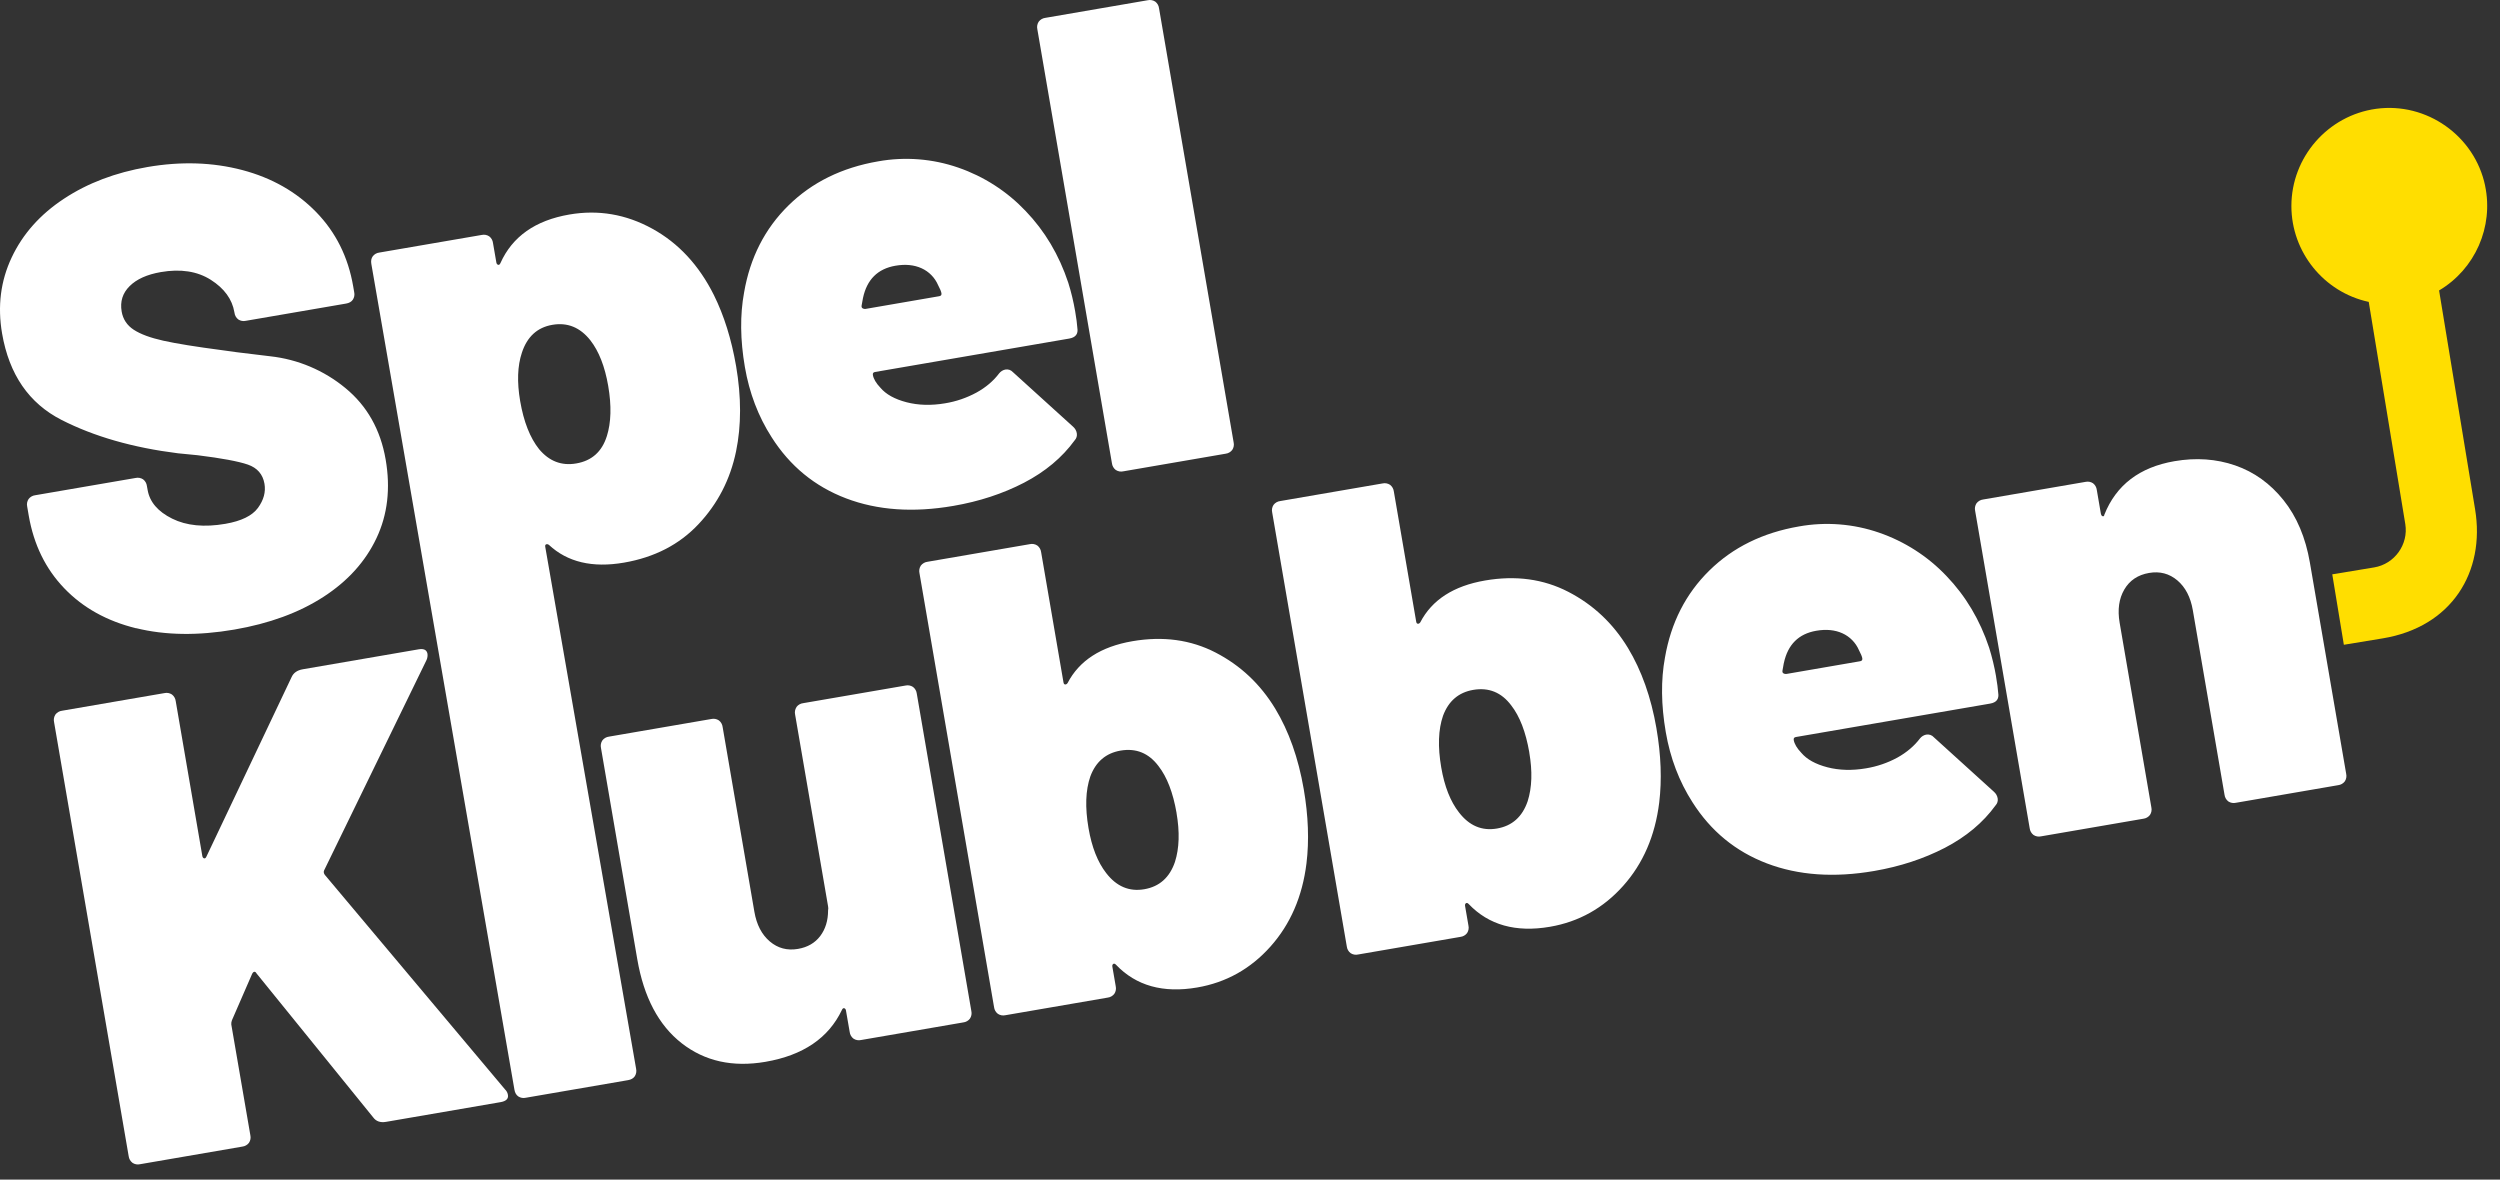
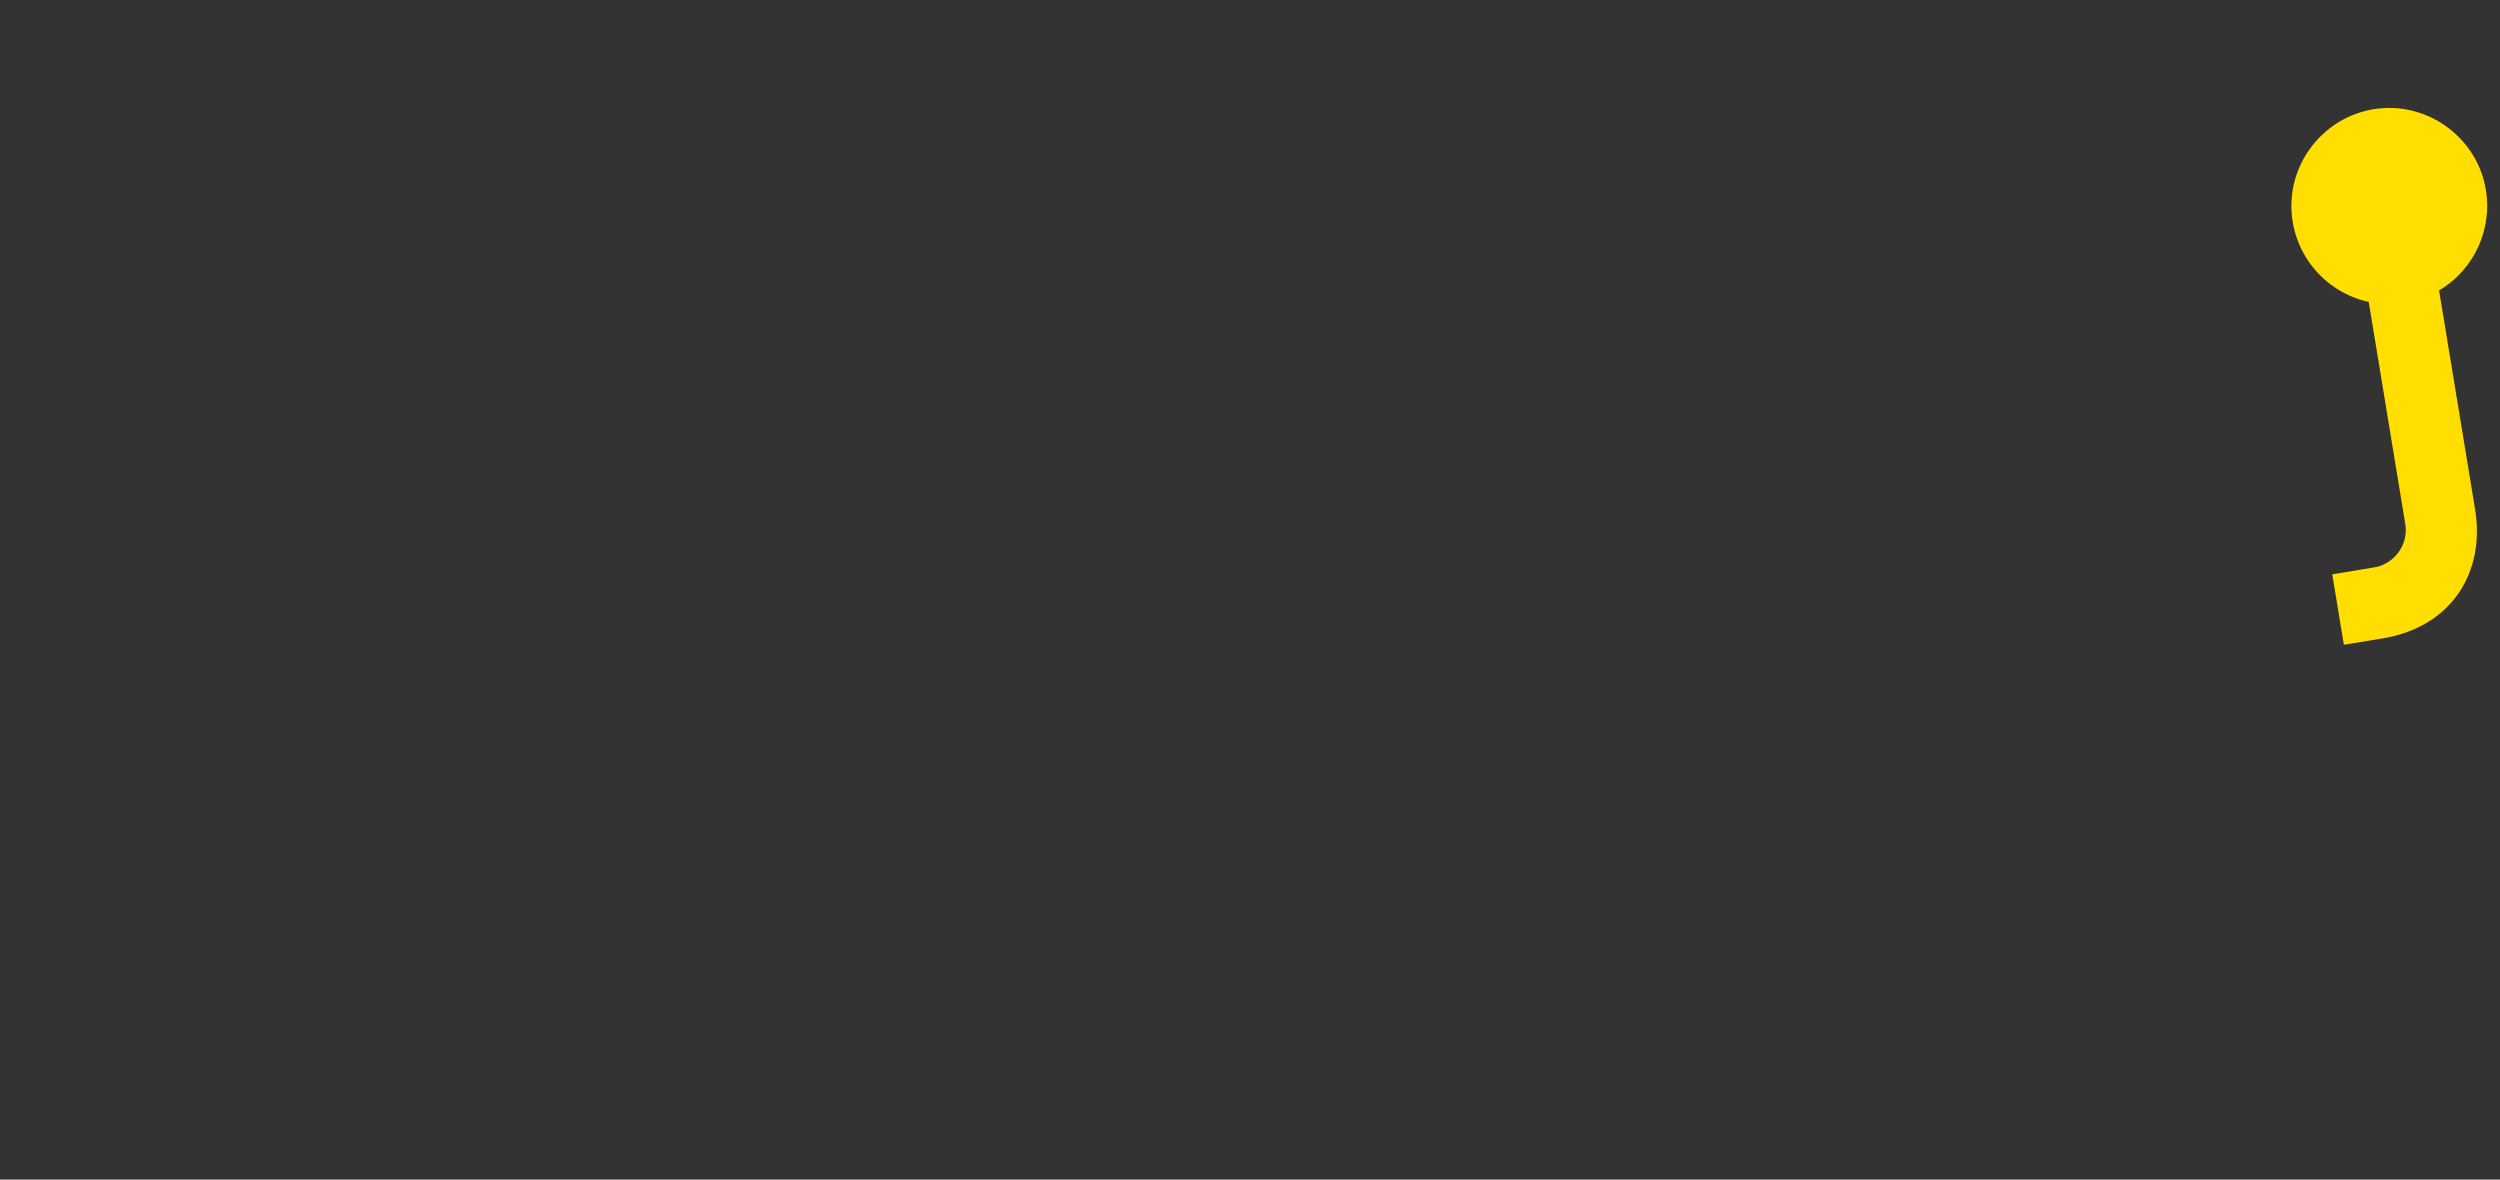
<svg xmlns="http://www.w3.org/2000/svg" width="100%" height="100%" viewBox="0 0 142 67" version="1.1" xml:space="preserve" style="fill-rule:evenodd;clip-rule:evenodd;stroke-linejoin:round;stroke-miterlimit:2;">
  <rect x="0" y="0" width="142" height="67" fill="#333333" stroke="none" />
  <g transform="matrix(1,0,0,1,1.28235e-05,0.002)">
-     <path d="M7.729,35.683C6.069,35.274 4.709,34.517 3.649,33.411C2.587,32.305 1.917,30.931 1.633,29.288L1.545,28.774C1.511,28.626 1.539,28.471 1.623,28.344C1.714,28.223 1.851,28.145 2.001,28.127L7.699,27.147C7.846,27.113 8.002,27.141 8.128,27.224C8.248,27.316 8.326,27.452 8.344,27.602L8.384,27.822C8.501,28.509 8.967,29.055 9.78,29.457C10.593,29.86 11.601,29.959 12.801,29.751C13.707,29.594 14.325,29.293 14.652,28.846C14.978,28.398 15.102,27.941 15.022,27.476C14.929,26.936 14.614,26.574 14.079,26.387C13.542,26.202 12.59,26.024 11.225,25.855L10.108,25.745C7.554,25.425 5.351,24.795 3.498,23.851C1.646,22.907 0.52,21.271 0.118,18.939C-0.147,17.393 0.034,15.954 0.664,14.621C1.292,13.288 2.281,12.176 3.631,11.287C4.978,10.397 6.561,9.797 8.374,9.485C10.285,9.156 12.08,9.215 13.76,9.656C15.439,10.1 16.836,10.894 17.955,12.041C19.072,13.187 19.776,14.594 20.061,16.262L20.118,16.593C20.152,16.741 20.124,16.897 20.04,17.023C19.96,17.139 19.833,17.21 19.662,17.24L13.964,18.22C13.817,18.254 13.661,18.227 13.535,18.143C13.415,18.051 13.337,17.915 13.319,17.765L13.312,17.728C13.185,16.991 12.74,16.38 11.974,15.892C11.209,15.406 10.262,15.258 9.136,15.452C8.351,15.588 7.76,15.854 7.363,16.25C6.963,16.646 6.813,17.127 6.91,17.692C6.986,18.134 7.216,18.48 7.6,18.73C7.984,18.98 8.543,19.186 9.277,19.35C10.011,19.513 11.128,19.695 12.625,19.89C12.835,19.93 13.743,20.045 15.353,20.235C16.92,20.408 18.403,21.035 19.618,22.039C20.851,23.052 21.613,24.404 21.905,26.097C22.189,27.74 22.015,29.23 21.386,30.561C20.758,31.894 19.75,33.009 18.366,33.904C16.98,34.799 15.295,35.417 13.31,35.758C11.251,36.112 9.391,36.086 7.732,35.678L7.729,35.683ZM41.808,20.781C41.546,19.261 41.125,17.92 40.548,16.755C39.7,15.058 38.531,13.8 37.041,12.983C35.551,12.166 33.985,11.9 32.343,12.182C30.406,12.514 29.1,13.436 28.426,14.94C28.389,15.022 28.346,15.056 28.291,15.038C28.238,15.022 28.205,14.978 28.192,14.904L28.002,13.8C27.985,13.649 27.907,13.512 27.786,13.421C27.659,13.337 27.504,13.31 27.356,13.344L21.548,14.343C21.398,14.36 21.261,14.438 21.17,14.559C21.087,14.675 21.062,14.819 21.092,14.991L29.22,61.894C29.248,62.064 29.32,62.192 29.436,62.273C29.563,62.357 29.718,62.385 29.866,62.35L35.674,61.35C35.844,61.322 35.971,61.25 36.054,61.133C36.136,61.006 36.164,60.851 36.131,60.703L30.97,31.058C30.957,30.984 30.973,30.938 31.02,30.917C31.068,30.896 31.12,30.907 31.178,30.947C32.23,31.927 33.65,32.264 35.439,31.956C37.179,31.656 38.592,30.926 39.679,29.766C40.769,28.608 41.478,27.229 41.809,25.632C42.111,24.165 42.111,22.548 41.809,20.782L41.808,20.781ZM34.468,24.772C34.191,25.655 33.612,26.171 32.728,26.322C31.894,26.466 31.192,26.195 30.62,25.51C30.107,24.867 29.748,23.957 29.545,22.779C29.361,21.699 29.392,20.785 29.642,20.035C29.939,19.125 30.517,18.595 31.375,18.448C32.234,18.3 32.952,18.594 33.532,19.327C34.018,19.95 34.356,20.815 34.546,21.917C34.74,23.047 34.713,23.997 34.469,24.772L34.468,24.772ZM61.071,17.692C61.138,18.085 61.179,18.393 61.193,18.619C61.253,18.962 61.098,19.166 60.73,19.229L49.701,21.127C49.603,21.144 49.562,21.201 49.58,21.299C49.618,21.519 49.76,21.761 50.007,22.021C50.324,22.396 50.819,22.671 51.492,22.846C52.166,23.02 52.895,23.039 53.68,22.906C54.306,22.804 54.91,22.597 55.467,22.294C55.997,22.002 56.427,21.637 56.755,21.201C56.842,21.093 56.963,21.018 57.098,20.989C57.269,20.959 57.417,21.01 57.54,21.141L60.947,24.23C61.067,24.335 61.138,24.462 61.163,24.608C61.188,24.753 61.143,24.901 61.042,25.008C60.327,25.991 59.366,26.792 58.162,27.418C56.958,28.041 55.62,28.48 54.149,28.733C51.871,29.126 49.84,28.983 48.058,28.305C46.275,27.627 44.866,26.468 43.826,24.829C43.068,23.647 42.563,22.319 42.309,20.847C42.044,19.3 42.028,17.89 42.264,16.611C42.604,14.633 43.444,12.986 44.784,11.669C46.122,10.354 47.82,9.517 49.879,9.163C51.4,8.89 52.966,9.012 54.426,9.517C55.882,10.019 57.196,10.865 58.256,11.983C59.347,13.12 60.155,14.478 60.677,16.055C60.843,16.581 60.975,17.127 61.071,17.691L61.071,17.692ZM49.017,16.926L48.939,17.356C48.927,17.433 48.949,17.486 49.004,17.515C49.052,17.542 49.107,17.553 49.161,17.545L53.352,16.822C53.449,16.805 53.492,16.748 53.474,16.65C53.456,16.551 53.393,16.398 53.282,16.19C53.099,15.765 52.764,15.424 52.342,15.234C51.918,15.042 51.424,14.994 50.861,15.091C49.856,15.264 49.241,15.875 49.018,16.924L49.017,16.926ZM63.375,26.692C63.254,26.6 63.176,26.463 63.158,26.312L58.921,1.659C58.887,1.511 58.915,1.356 58.999,1.229C59.09,1.108 59.227,1.03 59.377,1.012L65.187,0.012C65.335,-0.022 65.49,0.005 65.617,0.089C65.738,0.181 65.816,0.318 65.833,0.469L70.07,25.123C70.104,25.271 70.076,25.427 69.992,25.553C69.901,25.673 69.764,25.751 69.614,25.769L63.806,26.769C63.658,26.804 63.503,26.776 63.376,26.692L63.375,26.692ZM7.524,66.045C7.404,65.953 7.326,65.816 7.308,65.666L3.071,41.013C3.037,40.865 3.065,40.71 3.148,40.583C3.24,40.463 3.377,40.384 3.527,40.367L9.335,39.367C9.483,39.333 9.638,39.36 9.765,39.444C9.885,39.536 9.963,39.672 9.981,39.822L11.492,48.618C11.505,48.692 11.538,48.736 11.591,48.752C11.644,48.767 11.689,48.734 11.725,48.652L16.56,38.462C16.669,38.216 16.882,38.067 17.202,38.012L23.782,36.879C24.077,36.829 24.242,36.915 24.281,37.135C24.296,37.254 24.277,37.375 24.228,37.485L18.409,49.437C18.372,49.519 18.388,49.606 18.453,49.694L28.683,61.874C28.773,61.96 28.829,62.064 28.85,62.186C28.889,62.406 28.748,62.545 28.43,62.6L21.923,63.72C21.604,63.774 21.362,63.69 21.198,63.466L14.57,55.287C14.533,55.218 14.489,55.187 14.441,55.196C14.392,55.204 14.35,55.248 14.313,55.331L13.173,57.951C13.144,58.026 13.132,58.106 13.137,58.186L14.22,64.479C14.254,64.627 14.226,64.783 14.142,64.909C14.051,65.029 13.914,65.107 13.764,65.125L7.956,66.125C7.808,66.16 7.653,66.132 7.526,66.048L7.524,66.046L7.524,66.045Z" style="fill:white;fill-rule:nonzero;" />
-     <path d="M45.24,40.154C45.332,40.034 45.469,39.955 45.619,39.938L51.427,38.938C51.575,38.904 51.73,38.931 51.857,39.015C51.977,39.107 52.055,39.244 52.073,39.394L55.172,57.424C55.206,57.572 55.178,57.728 55.094,57.854C55.003,57.975 54.866,58.053 54.716,58.071L48.908,59.071C48.76,59.105 48.604,59.077 48.478,58.993C48.357,58.901 48.279,58.764 48.262,58.613L48.052,57.4C48.04,57.326 48.007,57.282 47.954,57.266C47.901,57.25 47.855,57.283 47.82,57.364C47.06,58.96 45.614,59.941 43.481,60.309C41.618,60.629 40.031,60.277 38.72,59.254C37.409,58.229 36.568,56.639 36.197,54.48L34.136,42.484C34.102,42.336 34.13,42.181 34.214,42.054C34.305,41.934 34.442,41.856 34.592,41.838L40.4,40.838C40.548,40.804 40.703,40.831 40.83,40.915C40.951,41.007 41.029,41.144 41.046,41.295L42.848,51.783C42.974,52.519 43.266,53.081 43.724,53.471C44.181,53.86 44.716,54.001 45.33,53.895C45.869,53.802 46.288,53.56 46.587,53.168C46.884,52.775 47.035,52.288 47.035,51.708C47.051,51.633 47.051,51.555 47.035,51.48L45.163,40.59C45.129,40.442 45.157,40.287 45.241,40.16L45.241,40.154L45.24,40.154ZM74.052,44.818C74.314,46.34 74.365,47.745 74.208,49.034C73.976,50.919 73.295,52.493 72.164,53.761C71.032,55.029 69.644,55.804 68.002,56.087C66.067,56.42 64.529,55.991 63.391,54.798C63.329,54.733 63.276,54.718 63.231,54.751C63.185,54.784 63.169,54.837 63.183,54.911L63.373,56.015C63.407,56.163 63.379,56.319 63.295,56.445C63.204,56.566 63.067,56.644 62.917,56.662L57.109,57.662C56.961,57.696 56.805,57.668 56.679,57.584C56.559,57.492 56.481,57.356 56.463,57.206L52.226,32.553C52.192,32.405 52.22,32.25 52.304,32.123C52.396,32.003 52.532,31.925 52.682,31.907L58.49,30.907C58.638,30.872 58.793,30.9 58.92,30.984C59.04,31.076 59.118,31.212 59.136,31.362L60.406,38.759C60.419,38.833 60.45,38.872 60.501,38.876C60.552,38.879 60.598,38.853 60.639,38.795C61.302,37.52 62.529,36.727 64.318,36.419C66.058,36.119 67.635,36.334 69.046,37.063C70.459,37.793 71.586,38.854 72.433,40.249C73.207,41.531 73.747,43.053 74.052,44.819L74.052,44.818ZM66.829,46.176C66.629,45.022 66.289,44.135 65.803,43.511C65.247,42.773 64.529,42.481 63.646,42.632C62.812,42.777 62.24,43.266 61.93,44.102C61.66,44.882 61.626,45.86 61.828,47.037C62.013,48.117 62.348,48.969 62.834,49.591C63.419,50.35 64.14,50.654 64.997,50.506C65.854,50.358 66.435,49.842 66.737,48.956C66.984,48.182 67.013,47.256 66.827,46.176L66.829,46.176ZM94.086,41.37C94.348,42.891 94.399,44.297 94.243,45.586C94.01,47.47 93.33,49.045 92.198,50.313C91.067,51.581 89.678,52.356 88.037,52.639C86.101,52.972 84.563,52.542 83.425,51.35C83.363,51.285 83.311,51.269 83.265,51.302C83.219,51.336 83.203,51.389 83.217,51.462L83.407,52.567C83.441,52.715 83.414,52.87 83.33,52.997C83.239,53.117 83.102,53.195 82.952,53.213L77.143,54.213C76.995,54.248 76.84,54.22 76.713,54.136C76.593,54.044 76.515,53.907 76.498,53.757L72.26,29.104C72.226,28.956 72.254,28.801 72.338,28.674C72.429,28.554 72.566,28.476 72.716,28.458L78.525,27.458C78.672,27.424 78.828,27.452 78.954,27.535C79.074,27.627 79.152,27.763 79.17,27.913L80.44,35.31C80.453,35.384 80.485,35.423 80.536,35.427C80.586,35.43 80.632,35.404 80.673,35.345C81.336,34.07 82.563,33.278 84.353,32.97C86.093,32.67 87.669,32.885 89.08,33.614C90.493,34.344 91.621,35.405 92.467,36.8C93.242,38.082 93.782,39.604 94.087,41.37L94.086,41.37ZM86.863,42.727C86.664,41.574 86.323,40.687 85.837,40.063C85.281,39.325 84.563,39.033 83.68,39.183C82.846,39.327 82.274,39.818 81.964,40.654C81.695,41.433 81.66,42.412 81.862,43.588C82.047,44.668 82.383,45.52 82.869,46.142C83.453,46.902 84.174,47.206 85.031,47.058C85.888,46.91 86.469,46.394 86.771,45.508C87.018,44.733 87.048,43.807 86.861,42.728L86.863,42.728L86.863,42.727ZM113.376,38.426C113.443,38.819 113.483,39.127 113.498,39.353C113.557,39.696 113.403,39.901 113.035,39.963L102.006,41.861C101.907,41.878 101.867,41.935 101.884,42.033C101.923,42.253 102.064,42.495 102.312,42.755C102.629,43.131 103.123,43.405 103.797,43.58C104.471,43.754 105.199,43.773 105.984,43.64C106.61,43.538 107.215,43.332 107.772,43.029C108.302,42.734 108.731,42.369 109.06,41.935C109.147,41.828 109.268,41.754 109.403,41.725C109.567,41.693 109.736,41.751 109.845,41.877L113.251,44.966C113.371,45.071 113.443,45.198 113.468,45.344C113.494,45.489 113.449,45.637 113.348,45.744C112.634,46.727 111.673,47.528 110.469,48.154C109.264,48.777 107.927,49.215 106.456,49.469C104.177,49.862 102.147,49.719 100.364,49.041C98.582,48.363 97.172,47.204 96.132,45.565C95.374,44.383 94.869,43.055 94.616,41.583C94.35,40.036 94.334,38.626 94.57,37.347C94.911,35.369 95.75,33.722 97.09,32.405C98.427,31.089 100.127,30.253 102.185,29.899C103.706,29.626 105.272,29.748 106.732,30.253C108.188,30.756 109.503,31.601 110.563,32.719C111.654,33.856 112.461,35.214 112.984,36.79C113.149,37.317 113.281,37.863 113.378,38.426L113.376,38.426ZM101.321,37.66L101.244,38.09C101.232,38.168 101.253,38.22 101.309,38.249C101.357,38.276 101.412,38.287 101.466,38.279L105.657,37.556C105.754,37.539 105.796,37.483 105.778,37.384C105.761,37.287 105.697,37.132 105.587,36.924C105.404,36.499 105.068,36.158 104.647,35.968C104.223,35.776 103.728,35.728 103.165,35.825C102.161,35.998 101.547,36.609 101.323,37.659L101.321,37.66ZM126.962,26.435C128.035,26.806 128.948,27.463 129.703,28.405C130.458,29.349 130.958,30.533 131.202,31.955L133.263,43.95C133.297,44.098 133.269,44.254 133.185,44.38C133.094,44.5 132.957,44.578 132.807,44.596L126.999,45.596C126.851,45.63 126.696,45.603 126.569,45.519C126.449,45.427 126.371,45.29 126.353,45.14L124.551,34.652C124.424,33.916 124.132,33.354 123.675,32.965C123.217,32.578 122.681,32.435 122.068,32.541C121.431,32.65 120.962,32.965 120.659,33.485C120.356,34.005 120.27,34.631 120.395,35.367L122.197,45.855C122.231,46.003 122.203,46.159 122.119,46.285C122.028,46.406 121.891,46.484 121.741,46.502L115.933,47.502C115.785,47.536 115.629,47.508 115.503,47.424C115.383,47.332 115.305,47.196 115.287,47.046L112.188,29.015C112.154,28.867 112.183,28.712 112.266,28.585C112.358,28.465 112.494,28.387 112.644,28.369L118.453,27.369C118.6,27.335 118.756,27.363 118.882,27.446C119.002,27.538 119.08,27.675 119.098,27.826L119.325,29.151C119.343,29.249 119.376,29.305 119.431,29.321C119.484,29.337 119.517,29.307 119.529,29.228C120.2,27.548 121.526,26.535 123.511,26.193C124.736,25.983 125.885,26.063 126.958,26.433L126.962,26.435Z" style="fill:white;fill-rule:nonzero;" />
    <path d="M141.154,10.55C141.644,12.881 140.589,15.281 138.54,16.496L140.586,28.93C141.17,32.48 139.265,35.61 135.335,36.258L133.131,36.621L132.473,32.62L134.852,32.227C136.013,32.034 136.811,30.921 136.62,29.76L134.544,17.146C131.989,16.593 130.151,14.313 130.151,11.699C130.151,8.927 132.219,6.555 134.966,6.178C137.834,5.787 140.563,7.715 141.156,10.549L141.154,10.551L141.154,10.55Z" style="fill:rgb(255,222,0);fill-rule:nonzero;" />
  </g>
</svg>